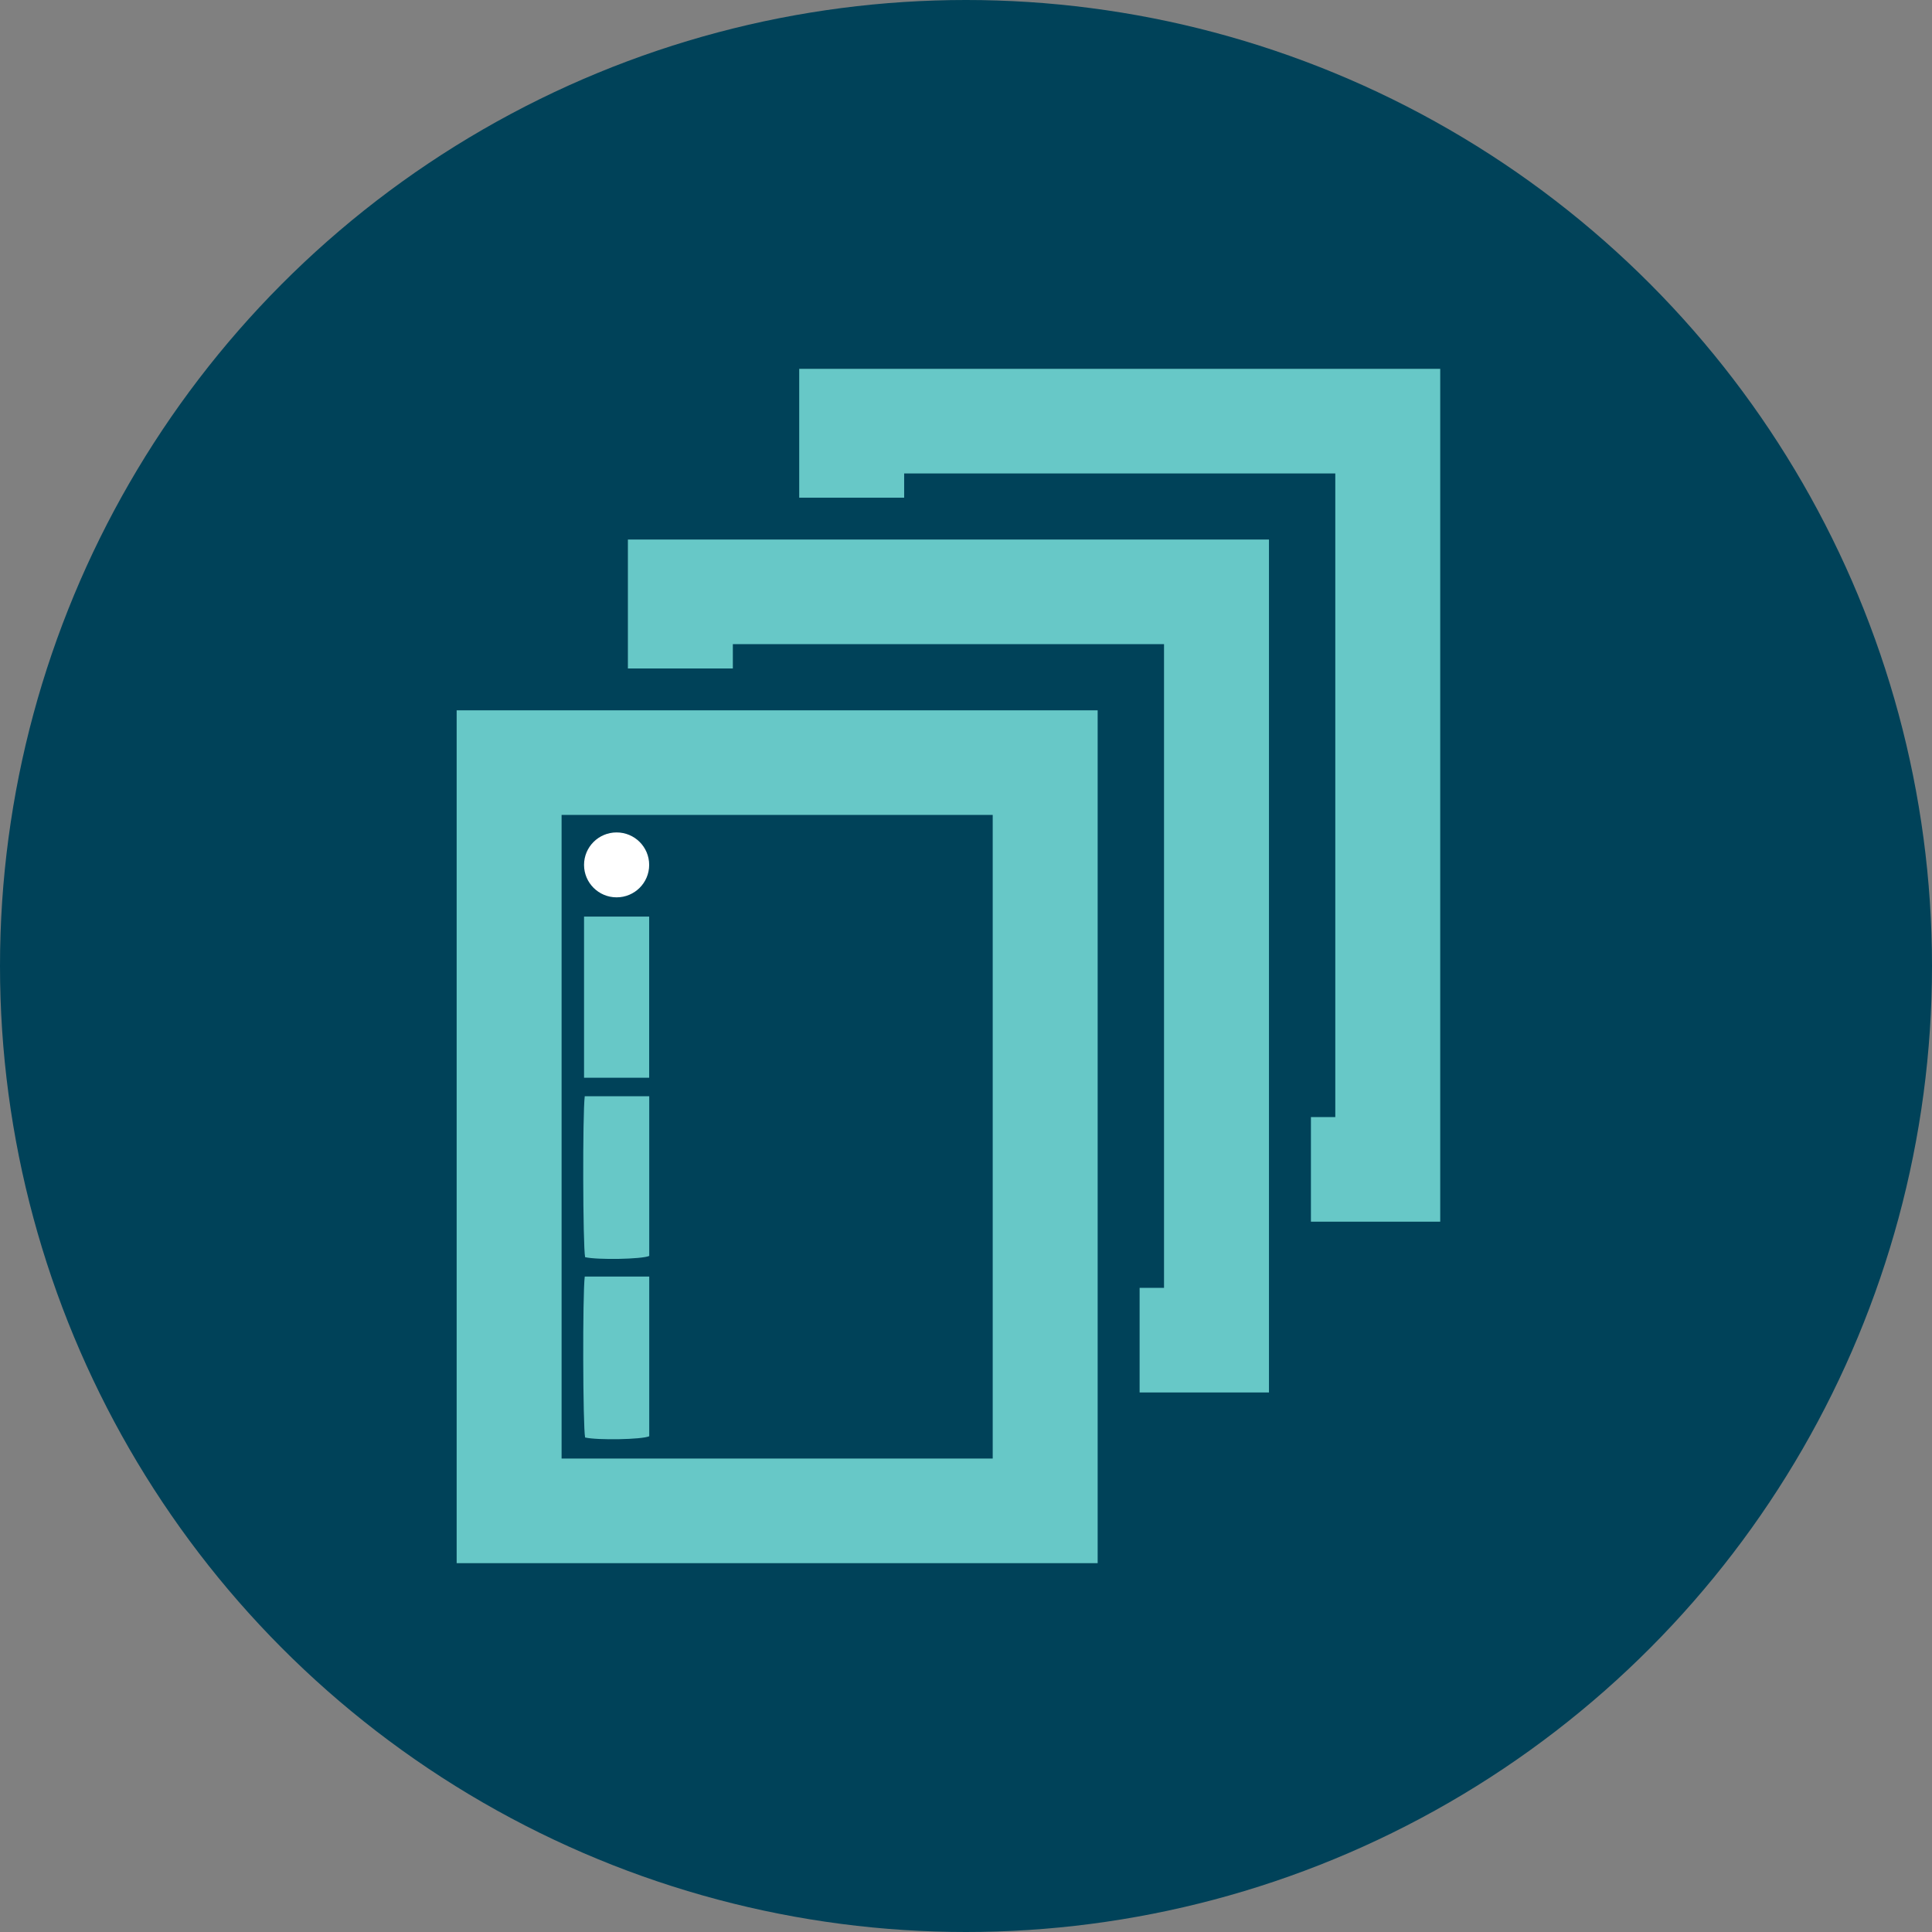
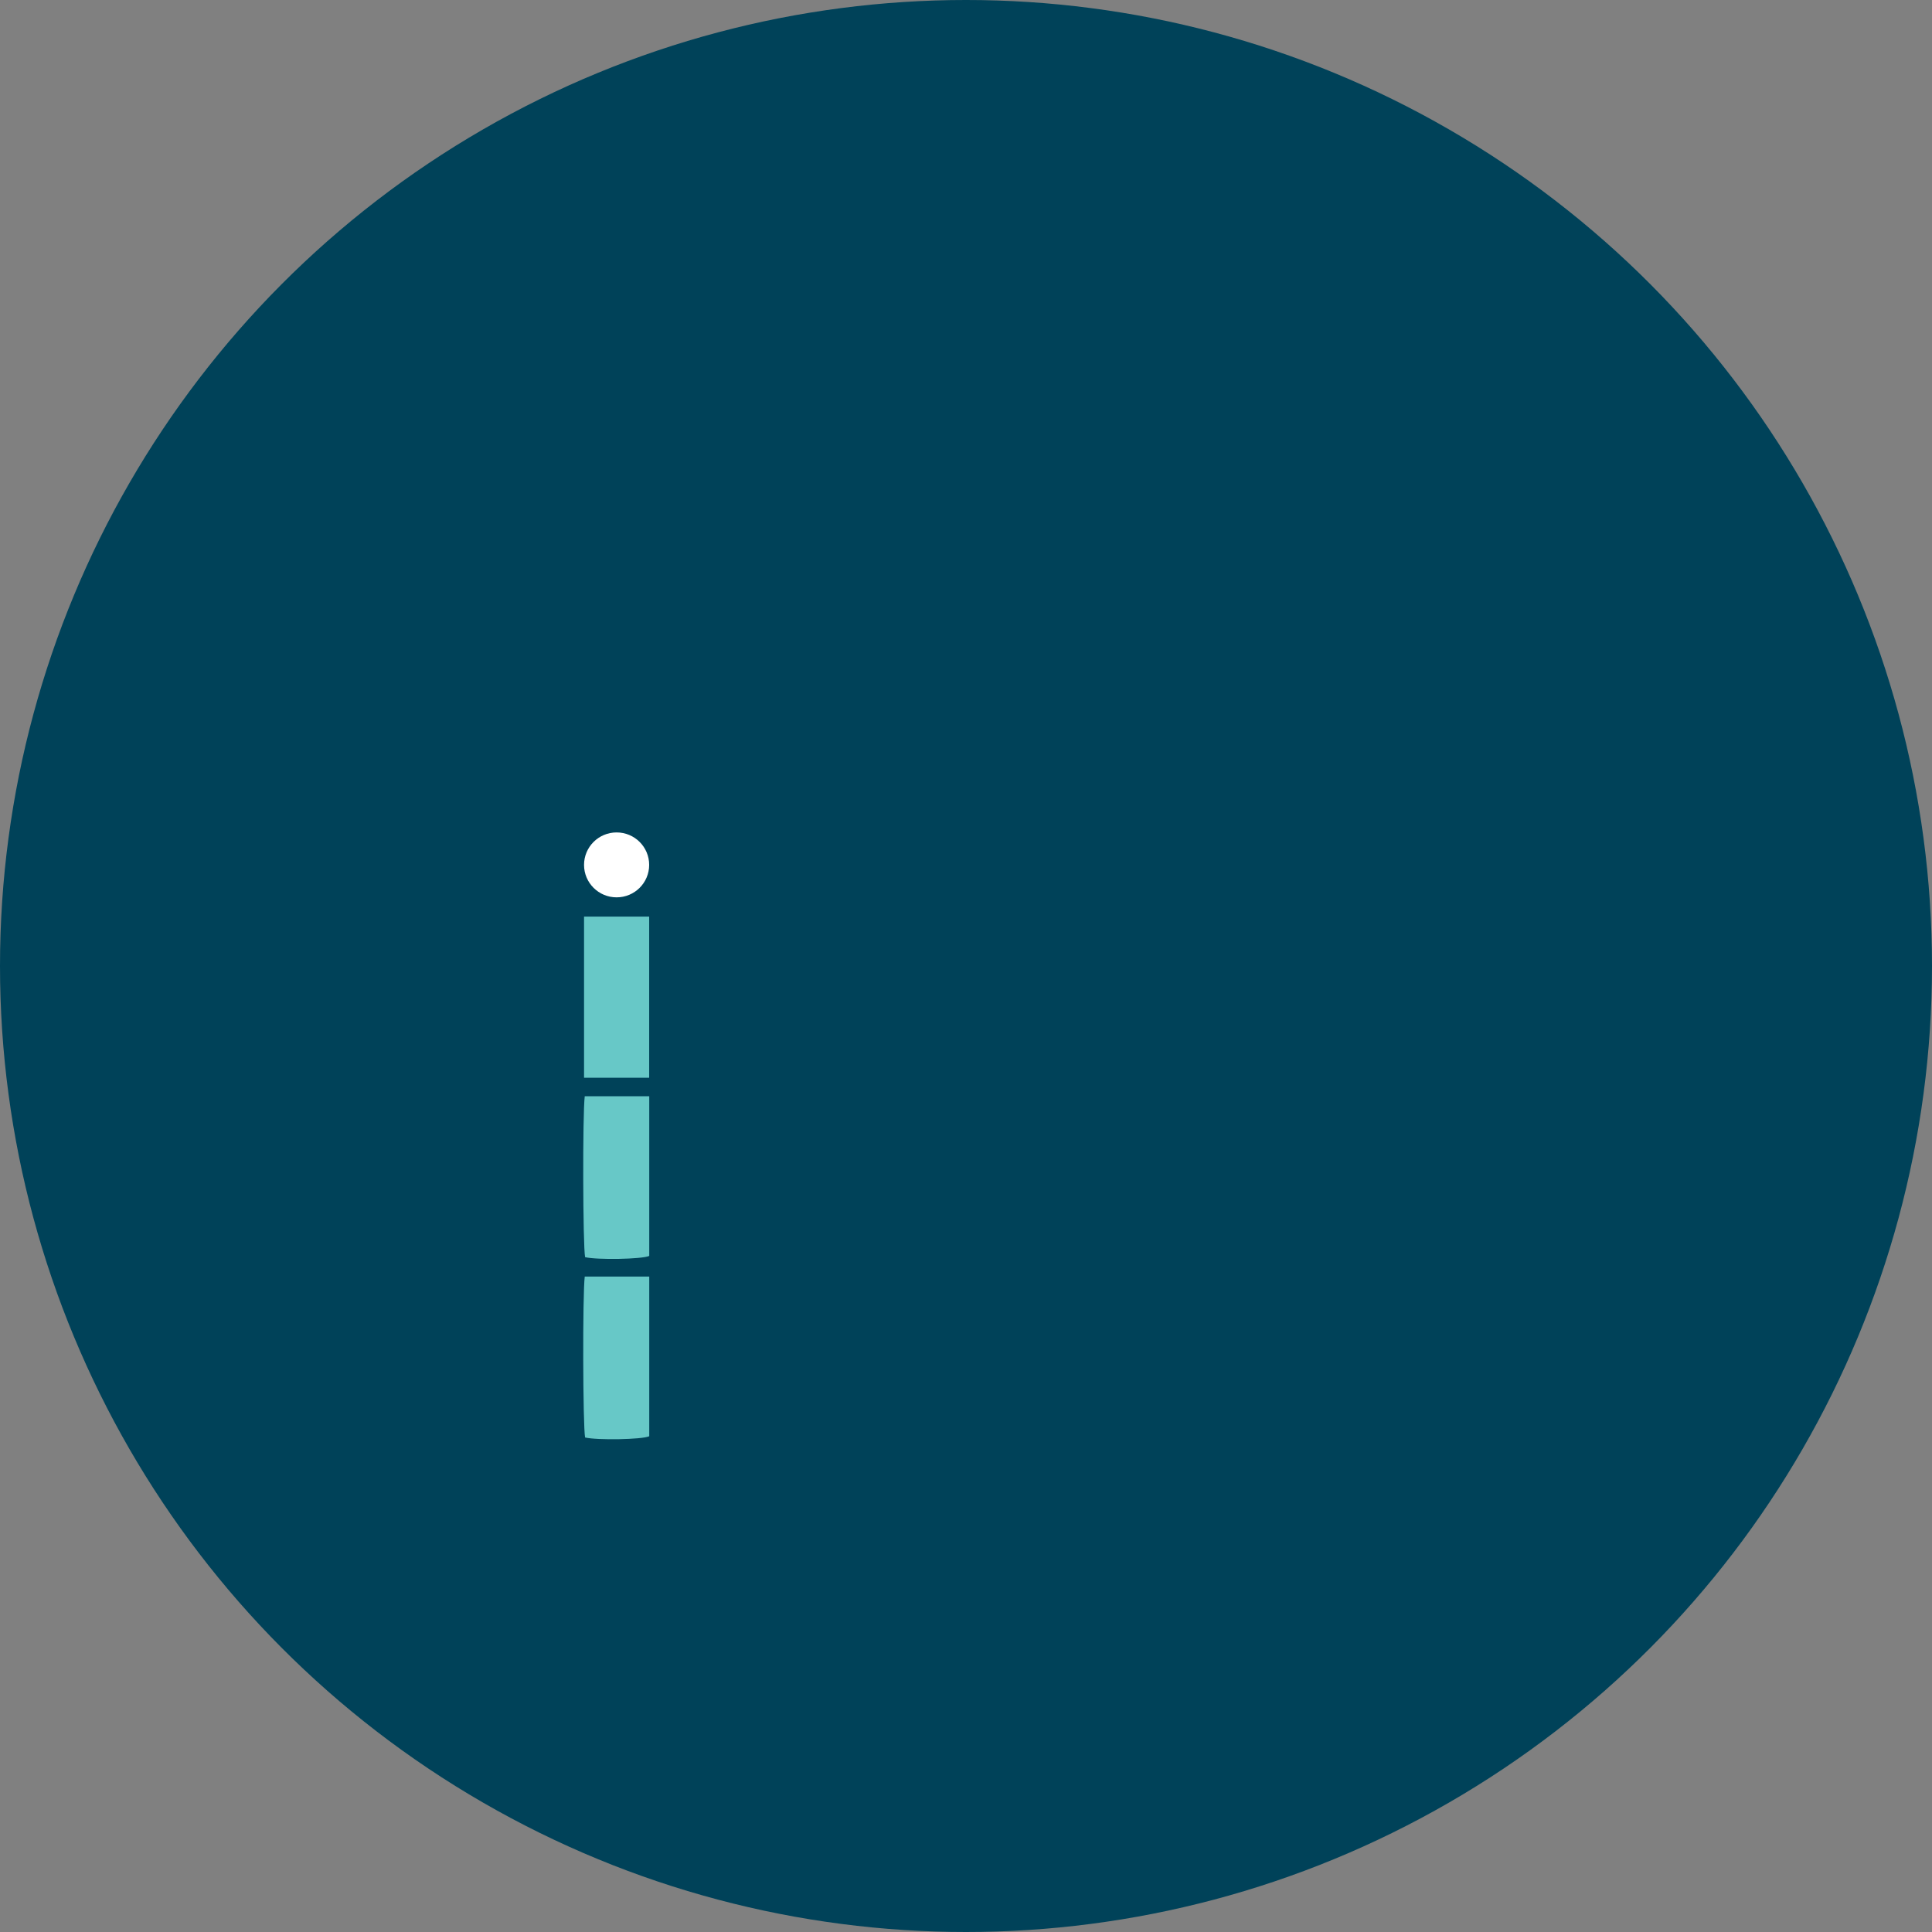
<svg xmlns="http://www.w3.org/2000/svg" width="110" height="110" viewBox="0 0 110 110" fill="none">
  <rect x="0" y="0" width="110" height="110" fill="#808080" stroke="none" />
  <circle cx="55" cy="55" r="55" fill="#004259" />
-   <path d="M62.496 89H26V40.443H62.496V89ZM31.974 83.044H56.521V46.398H31.974V83.044Z" fill="#67C8C7" />
  <path d="M36.965 62.411V71.507C36.551 71.697 34.006 71.741 33.313 71.578C33.185 70.907 33.165 63.431 33.293 62.415H36.965V62.411Z" fill="#67C8C7" />
  <path d="M36.965 72.678V81.774C36.551 81.965 34.006 82.008 33.313 81.845C33.185 81.174 33.165 73.698 33.293 72.682H36.965V72.678Z" fill="#67C8C7" />
  <path d="M33.253 52.187H36.961V61.362H33.253V52.187Z" fill="#67C8C7" />
  <path d="M36.961 49.243C36.961 48.222 36.131 47.395 35.107 47.395C34.083 47.395 33.253 48.222 33.253 49.243C33.253 50.264 34.083 51.091 35.107 51.091C36.131 51.091 36.961 50.264 36.961 49.243Z" fill="white" />
-   <path d="M35.75 30.719V38.06H41.725V36.675H66.275V73.325H64.885V79.281H72.25V30.719H35.75Z" fill="#67C8C7" />
-   <path d="M45.504 21V28.337H51.479V26.956H76.026V63.602H74.639V69.557H82V21H45.504Z" fill="#67C8C7" />
</svg>